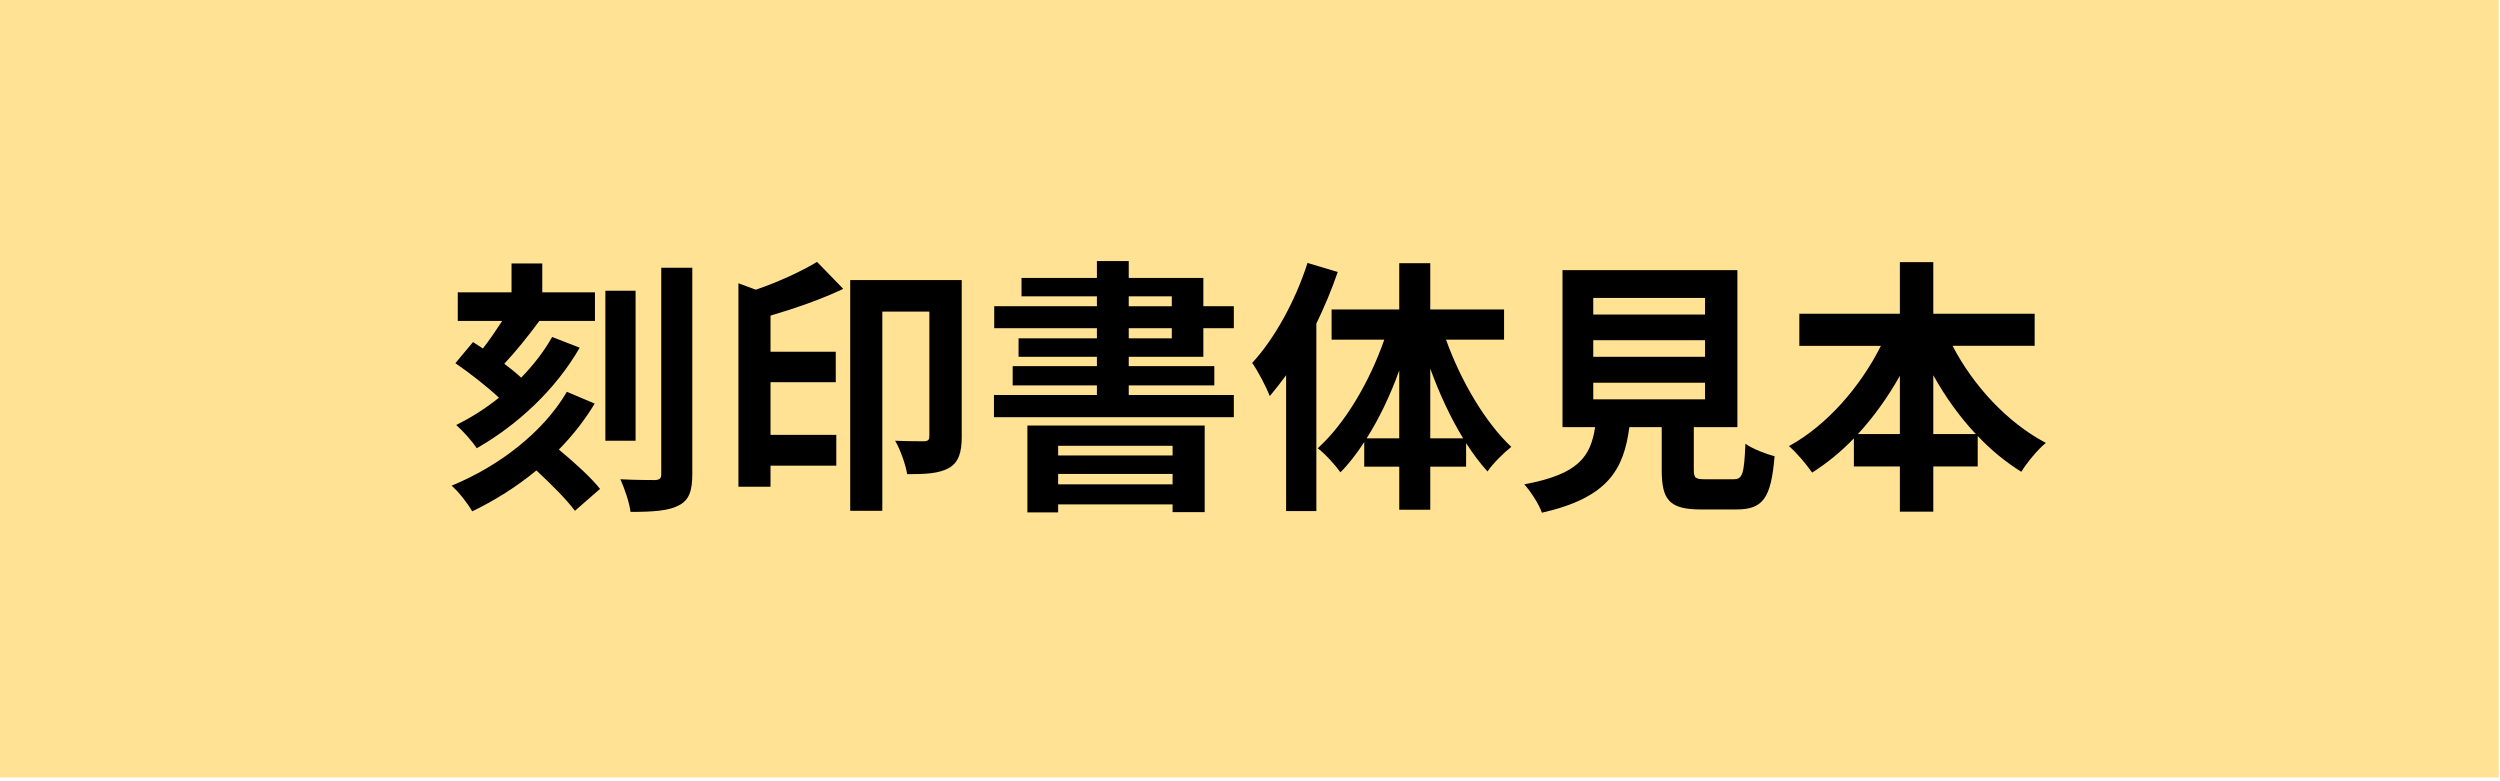
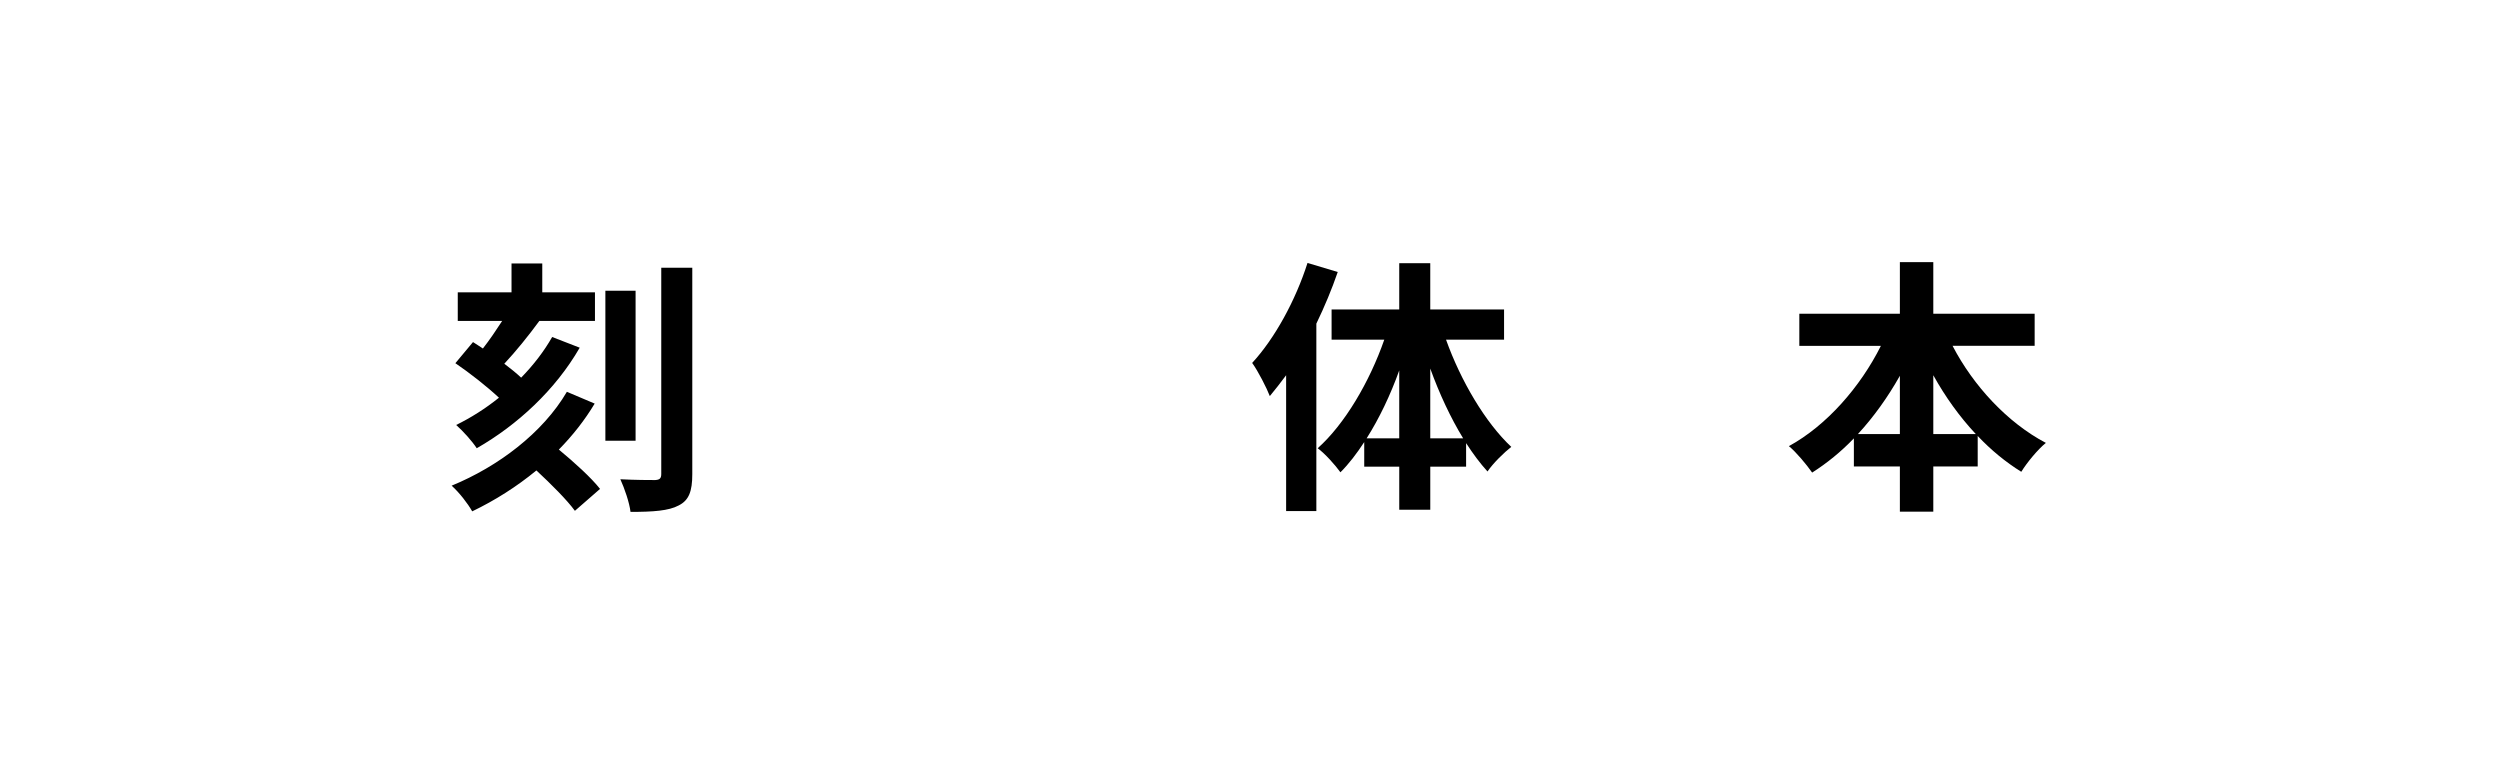
<svg xmlns="http://www.w3.org/2000/svg" version="1.1" id="レイヤー_1" x="0px" y="0px" viewBox="0 0 200 62.5" enable-background="new 0 0 200 62.5" xml:space="preserve">
-   <rect x="-0.1" y="-0.3" fill="#FFE293" width="200" height="62.5" />
  <g>
    <path d="M47.574,32.287c-0.791,1.326-1.775,2.568-2.866,3.679c1.241,1.028,2.589,2.247,3.295,3.146l-2.011,1.754   c-0.621-0.857-1.904-2.139-3.081-3.231c-1.583,1.305-3.316,2.397-5.134,3.273c-0.364-0.641-1.027-1.498-1.647-2.054   c3.701-1.519,7.294-4.214,9.22-7.51L47.574,32.287z M37.84,27.366c0.257,0.15,0.514,0.343,0.792,0.514   c0.535-0.685,1.07-1.475,1.541-2.204h-3.552v-2.289h4.301v-2.312h2.46v2.312h4.215v2.289h-4.45   c-0.877,1.198-1.883,2.439-2.803,3.423c0.514,0.385,0.984,0.77,1.348,1.113c0.984-1.007,1.839-2.118,2.481-3.252l2.204,0.855   c-1.947,3.379-4.985,6.182-8.237,8.044c-0.363-0.557-1.07-1.348-1.647-1.862c1.177-0.577,2.332-1.305,3.423-2.181   c-0.962-0.899-2.353-1.991-3.487-2.761L37.84,27.366z M50.847,35.26H48.43V23.258h2.417V35.26z M55.383,21.419v16.515   c0,1.39-0.279,2.097-1.091,2.503c-0.792,0.429-2.054,0.514-3.851,0.514c-0.085-0.728-0.471-1.862-0.813-2.611   c1.219,0.064,2.396,0.064,2.782,0.064c0.363-0.021,0.491-0.127,0.491-0.491V21.419H55.383z" />
-     <path d="M67.46,23.109c-1.754,0.834-3.851,1.563-5.818,2.139v2.888h5.22v2.439h-5.22v4.216h5.262v2.46h-5.262v1.69h-2.568v-16.28   l1.391,0.514c1.818-0.62,3.658-1.475,4.898-2.224L67.46,23.109z M76.938,34.961c0,1.198-0.235,2.033-1.027,2.482   c-0.813,0.449-1.883,0.491-3.338,0.491c-0.107-0.726-0.557-1.989-0.962-2.674c0.984,0.042,2.01,0.042,2.332,0.042   c0.321-0.021,0.407-0.127,0.407-0.406v-9.969h-3.765v15.939h-2.568V22.403h8.921V34.961z" />
-     <path d="M90.299,28.543v0.747h6.846v1.542h-6.846v0.77h8.407v1.775H79.517v-1.775h8.236v-0.77h-6.739v-1.542h6.739v-0.747h-6.268   v-1.477h6.268v-0.812h-8.215v-1.756h8.215v-0.791h-6.032v-1.475h6.032v-1.348h2.546v1.348h5.969v2.266h2.439v1.756h-2.439v2.289   H90.299z M82.191,34.041h14.184v6.931h-2.568v-0.62h-9.156v0.641h-2.46V34.041z M84.651,35.666v0.77h9.156v-0.77H84.651z    M93.807,38.748v-0.834h-9.156v0.834H93.807z M90.299,24.499h3.445v-0.791h-3.445V24.499z M90.299,27.066h3.445v-0.812h-3.445   V27.066z" />
    <path d="M107.019,21.76c-0.47,1.369-1.049,2.761-1.711,4.13v14.996h-2.418V30.019c-0.428,0.578-0.877,1.155-1.305,1.669   c-0.235-0.62-0.942-2.01-1.412-2.653c1.797-1.947,3.466-4.984,4.428-8.001L107.019,21.76z M115.683,27.174   c1.177,3.294,3.145,6.632,5.22,8.577c-0.577,0.449-1.455,1.306-1.904,1.968c-0.599-0.662-1.155-1.411-1.711-2.268v1.883h-2.866   v3.444h-2.482v-3.444h-2.802v-1.968c-0.599,0.92-1.219,1.733-1.904,2.418c-0.429-0.599-1.241-1.498-1.819-1.925   c2.161-1.927,4.15-5.306,5.327-8.685h-4.215v-2.418h5.412v-3.702h2.482v3.702h5.904v2.418H115.683z M111.939,35.067v-5.433   c-0.705,1.968-1.604,3.851-2.609,5.433H111.939z M117.052,35.067c-1.006-1.646-1.904-3.573-2.631-5.583v5.583H117.052z" />
-     <path d="M138.671,38.34c0.728,0,0.856-0.362,0.963-2.845c0.535,0.406,1.669,0.834,2.332,1.005   c-0.278,3.381-0.942,4.257-3.059,4.257h-2.825c-2.546,0-3.144-0.77-3.144-3.165V34.17h-2.589c-0.449,3.4-1.711,5.647-6.996,6.846   c-0.235-0.685-0.92-1.733-1.412-2.268c4.385-0.813,5.305-2.247,5.669-4.578h-2.61V21.611h13.991V34.17h-3.487v3.4   c0,0.685,0.129,0.77,0.942,0.77H138.671z M127.461,25.162h8.942v-1.326h-8.942V25.162z M127.461,28.543h8.942v-1.327h-8.942V28.543   z M127.461,31.944h8.942v-1.326h-8.942V31.944z" />
    <path d="M156.204,27.666c1.668,3.209,4.406,6.161,7.466,7.766c-0.642,0.514-1.519,1.583-1.968,2.312   c-1.24-0.772-2.417-1.733-3.486-2.867v2.439h-3.552v3.615h-2.674v-3.615h-3.68v-2.247c-1.027,1.07-2.161,1.991-3.338,2.738   c-0.449-0.641-1.262-1.625-1.861-2.116c3.017-1.648,5.713-4.729,7.36-8.023h-6.525v-2.568h8.044V20.97h2.674v4.128h8.108v2.568   H156.204z M151.99,34.726v-4.663c-0.963,1.711-2.096,3.294-3.358,4.663H151.99z M158.066,34.726   c-1.284-1.369-2.44-2.973-3.402-4.707v4.707H158.066z" />
  </g>
</svg>